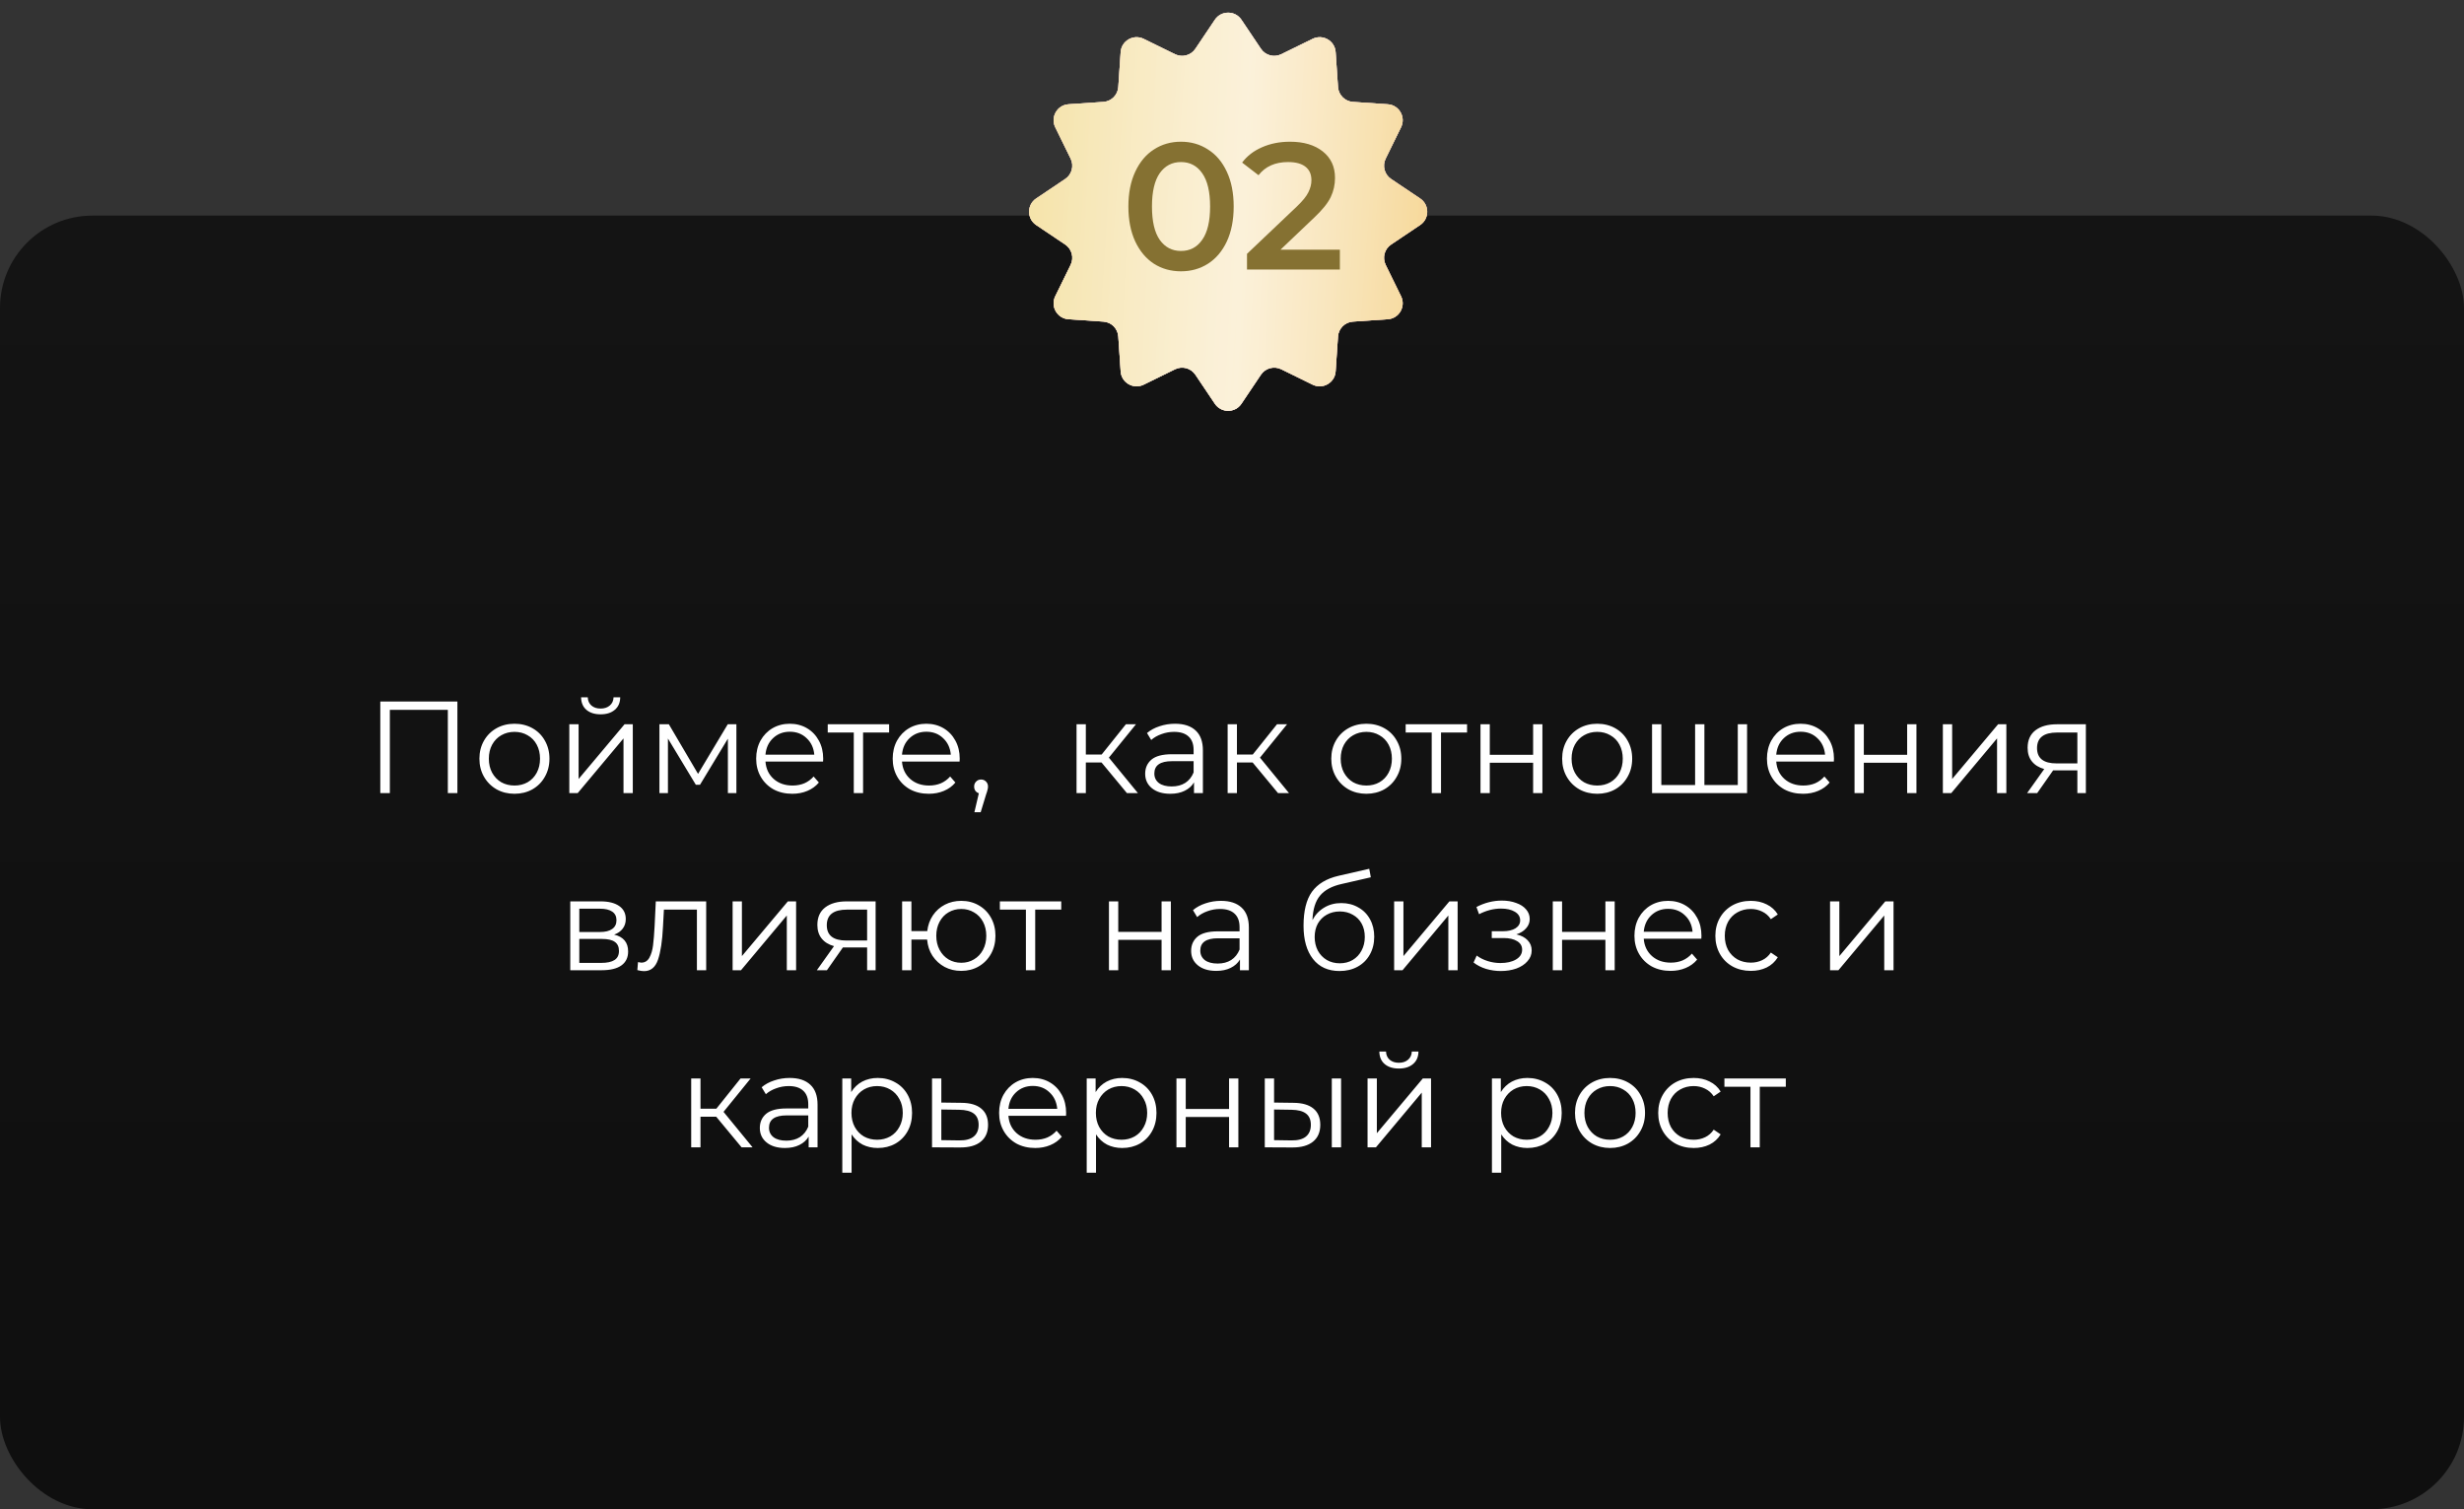
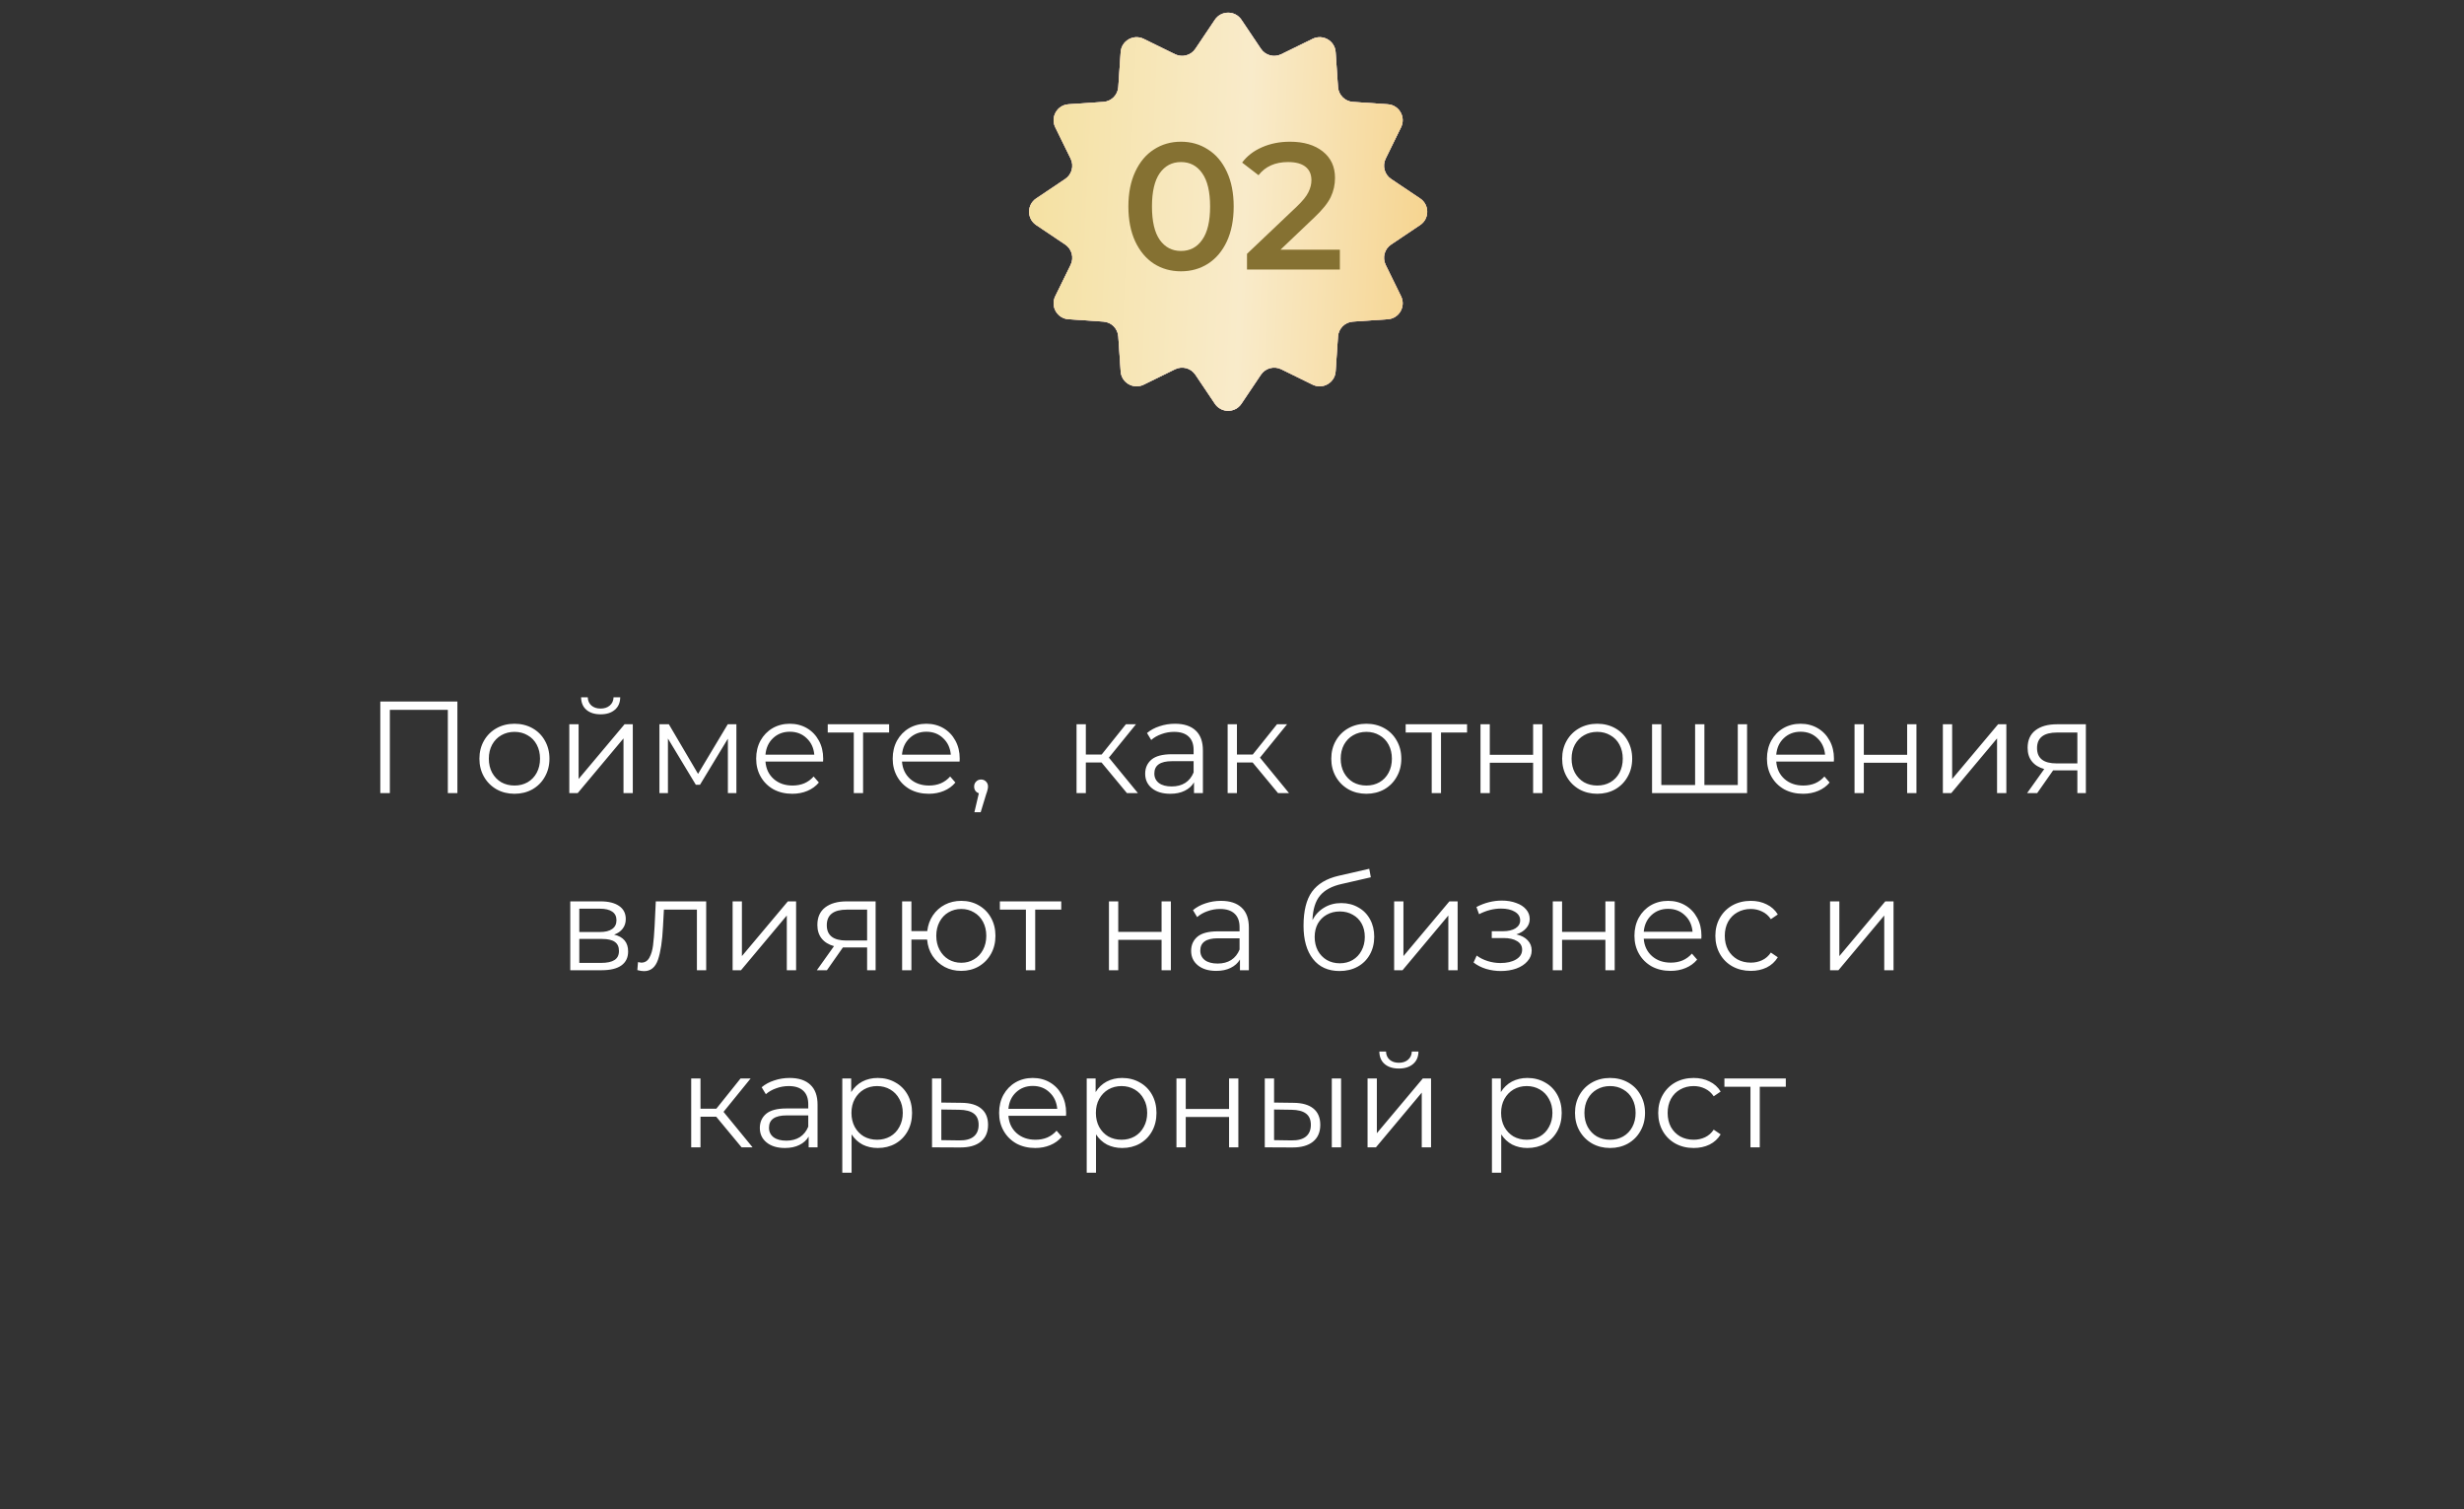
<svg xmlns="http://www.w3.org/2000/svg" width="320" height="196" viewBox="0 0 320 196" fill="none">
  <rect x="0" y="0" width="320" height="196" fill="#333333" stroke="none" />
-   <rect y="28" width="320" height="168" rx="12" fill="url(#paint0_linear_343_1601)" />
  <path d="M59.402 91.1V103H58.161V92.188H50.63V103H49.389V91.1H59.402ZM66.818 103.085C65.956 103.085 65.18 102.892 64.489 102.507C63.797 102.11 63.253 101.566 62.857 100.875C62.46 100.184 62.262 99.402 62.262 98.529C62.262 97.656 62.46 96.874 62.857 96.183C63.253 95.492 63.797 94.953 64.489 94.568C65.18 94.183 65.956 93.99 66.818 93.99C67.679 93.99 68.455 94.183 69.147 94.568C69.838 94.953 70.376 95.492 70.762 96.183C71.158 96.874 71.357 97.656 71.357 98.529C71.357 99.402 71.158 100.184 70.762 100.875C70.376 101.566 69.838 102.11 69.147 102.507C68.455 102.892 67.679 103.085 66.818 103.085ZM66.818 102.014C67.452 102.014 68.019 101.872 68.518 101.589C69.028 101.294 69.424 100.881 69.708 100.348C69.991 99.815 70.133 99.209 70.133 98.529C70.133 97.849 69.991 97.243 69.708 96.71C69.424 96.177 69.028 95.769 68.518 95.486C68.019 95.191 67.452 95.044 66.818 95.044C66.183 95.044 65.611 95.191 65.101 95.486C64.602 95.769 64.205 96.177 63.911 96.71C63.627 97.243 63.486 97.849 63.486 98.529C63.486 99.209 63.627 99.815 63.911 100.348C64.205 100.881 64.602 101.294 65.101 101.589C65.611 101.872 66.183 102.014 66.818 102.014ZM73.936 94.058H75.143V101.164L81.11 94.058H82.181V103H80.974V95.894L75.024 103H73.936V94.058ZM77.999 92.766C77.229 92.766 76.617 92.573 76.163 92.188C75.71 91.803 75.478 91.259 75.466 90.556H76.333C76.345 90.998 76.503 91.355 76.809 91.627C77.115 91.888 77.512 92.018 77.999 92.018C78.487 92.018 78.883 91.888 79.189 91.627C79.507 91.355 79.671 90.998 79.682 90.556H80.549C80.538 91.259 80.3 91.803 79.835 92.188C79.382 92.573 78.77 92.766 77.999 92.766ZM95.636 94.058V103H94.531V95.928L90.91 101.912H90.366L86.745 95.911V103H85.64V94.058H86.864L90.655 100.501L94.514 94.058H95.636ZM106.891 98.903H99.411C99.479 99.832 99.836 100.586 100.482 101.164C101.128 101.731 101.944 102.014 102.93 102.014C103.485 102.014 103.995 101.918 104.46 101.725C104.925 101.521 105.327 101.226 105.667 100.841L106.347 101.623C105.95 102.099 105.452 102.462 104.851 102.711C104.262 102.96 103.61 103.085 102.896 103.085C101.978 103.085 101.162 102.892 100.448 102.507C99.745 102.11 99.196 101.566 98.799 100.875C98.402 100.184 98.204 99.402 98.204 98.529C98.204 97.656 98.391 96.874 98.765 96.183C99.15 95.492 99.672 94.953 100.329 94.568C100.998 94.183 101.746 93.99 102.573 93.99C103.4 93.99 104.143 94.183 104.8 94.568C105.457 94.953 105.973 95.492 106.347 96.183C106.721 96.863 106.908 97.645 106.908 98.529L106.891 98.903ZM102.573 95.027C101.712 95.027 100.986 95.305 100.397 95.86C99.819 96.404 99.49 97.118 99.411 98.002H105.752C105.673 97.118 105.338 96.404 104.749 95.86C104.171 95.305 103.446 95.027 102.573 95.027ZM115.471 95.129H112.088V103H110.881V95.129H107.498V94.058H115.471V95.129ZM124.621 98.903H117.141C117.209 99.832 117.566 100.586 118.212 101.164C118.858 101.731 119.674 102.014 120.66 102.014C121.216 102.014 121.726 101.918 122.19 101.725C122.655 101.521 123.057 101.226 123.397 100.841L124.077 101.623C123.681 102.099 123.182 102.462 122.581 102.711C121.992 102.96 121.34 103.085 120.626 103.085C119.708 103.085 118.892 102.892 118.178 102.507C117.476 102.11 116.926 101.566 116.529 100.875C116.133 100.184 115.934 99.402 115.934 98.529C115.934 97.656 116.121 96.874 116.495 96.183C116.881 95.492 117.402 94.953 118.059 94.568C118.728 94.183 119.476 93.99 120.303 93.99C121.131 93.99 121.873 94.183 122.53 94.568C123.188 94.953 123.703 95.492 124.077 96.183C124.451 96.863 124.638 97.645 124.638 98.529L124.621 98.903ZM120.303 95.027C119.442 95.027 118.717 95.305 118.127 95.86C117.549 96.404 117.221 97.118 117.141 98.002H123.482C123.403 97.118 123.069 96.404 122.479 95.86C121.901 95.305 121.176 95.027 120.303 95.027ZM127.412 101.232C127.673 101.232 127.888 101.323 128.058 101.504C128.228 101.674 128.313 101.889 128.313 102.15C128.313 102.286 128.291 102.433 128.245 102.592C128.211 102.751 128.155 102.932 128.075 103.136L127.361 105.482H126.545L127.123 103.017C126.942 102.96 126.795 102.858 126.681 102.711C126.568 102.552 126.511 102.365 126.511 102.15C126.511 101.889 126.596 101.674 126.766 101.504C126.936 101.323 127.152 101.232 127.412 101.232ZM143.058 99.022H141.018V103H139.811V94.058H141.018V97.985H143.075L146.22 94.058H147.529L144.01 98.393L147.784 103H146.356L143.058 99.022ZM152.6 93.99C153.767 93.99 154.663 94.285 155.286 94.874C155.909 95.452 156.221 96.313 156.221 97.458V103H155.065V101.606C154.793 102.071 154.391 102.433 153.858 102.694C153.337 102.955 152.713 103.085 151.988 103.085C150.991 103.085 150.197 102.847 149.608 102.371C149.019 101.895 148.724 101.266 148.724 100.484C148.724 99.725 148.996 99.113 149.54 98.648C150.095 98.183 150.974 97.951 152.175 97.951H155.014V97.407C155.014 96.636 154.799 96.053 154.368 95.656C153.937 95.248 153.308 95.044 152.481 95.044C151.914 95.044 151.37 95.14 150.849 95.333C150.328 95.514 149.88 95.769 149.506 96.098L148.962 95.197C149.415 94.812 149.959 94.517 150.594 94.313C151.229 94.098 151.897 93.99 152.6 93.99ZM152.175 102.133C152.855 102.133 153.439 101.98 153.926 101.674C154.413 101.357 154.776 100.903 155.014 100.314V98.852H152.209C150.679 98.852 149.914 99.385 149.914 100.45C149.914 100.971 150.112 101.385 150.509 101.691C150.906 101.986 151.461 102.133 152.175 102.133ZM162.681 99.022H160.641V103H159.434V94.058H160.641V97.985H162.698L165.843 94.058H167.152L163.633 98.393L167.407 103H165.979L162.681 99.022ZM177.45 103.085C176.589 103.085 175.813 102.892 175.121 102.507C174.43 102.11 173.886 101.566 173.489 100.875C173.093 100.184 172.894 99.402 172.894 98.529C172.894 97.656 173.093 96.874 173.489 96.183C173.886 95.492 174.43 94.953 175.121 94.568C175.813 94.183 176.589 93.99 177.45 93.99C178.312 93.99 179.088 94.183 179.779 94.568C180.471 94.953 181.009 95.492 181.394 96.183C181.791 96.874 181.989 97.656 181.989 98.529C181.989 99.402 181.791 100.184 181.394 100.875C181.009 101.566 180.471 102.11 179.779 102.507C179.088 102.892 178.312 103.085 177.45 103.085ZM177.45 102.014C178.085 102.014 178.652 101.872 179.15 101.589C179.66 101.294 180.057 100.881 180.34 100.348C180.624 99.815 180.765 99.209 180.765 98.529C180.765 97.849 180.624 97.243 180.34 96.71C180.057 96.177 179.66 95.769 179.15 95.486C178.652 95.191 178.085 95.044 177.45 95.044C176.816 95.044 176.243 95.191 175.733 95.486C175.235 95.769 174.838 96.177 174.543 96.71C174.26 97.243 174.118 97.849 174.118 98.529C174.118 99.209 174.26 99.815 174.543 100.348C174.838 100.881 175.235 101.294 175.733 101.589C176.243 101.872 176.816 102.014 177.45 102.014ZM190.527 95.129H187.144V103H185.937V95.129H182.554V94.058H190.527V95.129ZM192.272 94.058H193.479V98.019H199.106V94.058H200.313V103H199.106V99.056H193.479V103H192.272V94.058ZM207.433 103.085C206.572 103.085 205.795 102.892 205.104 102.507C204.413 102.11 203.869 101.566 203.472 100.875C203.075 100.184 202.877 99.402 202.877 98.529C202.877 97.656 203.075 96.874 203.472 96.183C203.869 95.492 204.413 94.953 205.104 94.568C205.795 94.183 206.572 93.99 207.433 93.99C208.294 93.99 209.071 94.183 209.762 94.568C210.453 94.953 210.992 95.492 211.377 96.183C211.774 96.874 211.972 97.656 211.972 98.529C211.972 99.402 211.774 100.184 211.377 100.875C210.992 101.566 210.453 102.11 209.762 102.507C209.071 102.892 208.294 103.085 207.433 103.085ZM207.433 102.014C208.068 102.014 208.634 101.872 209.133 101.589C209.643 101.294 210.04 100.881 210.323 100.348C210.606 99.815 210.748 99.209 210.748 98.529C210.748 97.849 210.606 97.243 210.323 96.71C210.04 96.177 209.643 95.769 209.133 95.486C208.634 95.191 208.068 95.044 207.433 95.044C206.798 95.044 206.226 95.191 205.716 95.486C205.217 95.769 204.821 96.177 204.526 96.71C204.243 97.243 204.101 97.849 204.101 98.529C204.101 99.209 204.243 99.815 204.526 100.348C204.821 100.881 205.217 101.294 205.716 101.589C206.226 101.872 206.798 102.014 207.433 102.014ZM226.893 94.058V103H214.551V94.058H215.758V101.946H220.144V94.058H221.351V101.946H225.686V94.058H226.893ZM238.16 98.903H230.68C230.748 99.832 231.105 100.586 231.751 101.164C232.397 101.731 233.213 102.014 234.199 102.014C234.754 102.014 235.264 101.918 235.729 101.725C236.193 101.521 236.596 101.226 236.936 100.841L237.616 101.623C237.219 102.099 236.72 102.462 236.12 102.711C235.53 102.96 234.879 103.085 234.165 103.085C233.247 103.085 232.431 102.892 231.717 102.507C231.014 102.11 230.464 101.566 230.068 100.875C229.671 100.184 229.473 99.402 229.473 98.529C229.473 97.656 229.66 96.874 230.034 96.183C230.419 95.492 230.94 94.953 231.598 94.568C232.266 94.183 233.014 93.99 233.842 93.99C234.669 93.99 235.411 94.183 236.069 94.568C236.726 94.953 237.242 95.492 237.616 96.183C237.99 96.863 238.177 97.645 238.177 98.529L238.16 98.903ZM233.842 95.027C232.98 95.027 232.255 95.305 231.666 95.86C231.088 96.404 230.759 97.118 230.68 98.002H237.021C236.941 97.118 236.607 96.404 236.018 95.86C235.44 95.305 234.714 95.027 233.842 95.027ZM240.848 94.058H242.055V98.019H247.682V94.058H248.889V103H247.682V99.056H242.055V103H240.848V94.058ZM252.32 94.058H253.527V101.164L259.494 94.058H260.565V103H259.358V95.894L253.408 103H252.32V94.058ZM270.892 94.058V103H269.787V100.042H266.982H266.642L264.568 103H263.259L265.486 99.872C264.795 99.679 264.262 99.351 263.888 98.886C263.514 98.421 263.327 97.832 263.327 97.118C263.327 96.121 263.667 95.361 264.347 94.84C265.027 94.319 265.956 94.058 267.135 94.058H270.892ZM264.551 97.152C264.551 98.478 265.395 99.141 267.084 99.141H269.787V95.129H267.169C265.424 95.129 264.551 95.803 264.551 97.152ZM79.756 121.376C80.968 121.659 81.575 122.39 81.575 123.569C81.575 124.351 81.286 124.952 80.708 125.371C80.13 125.79 79.268 126 78.124 126H74.061V117.058H78.005C79.025 117.058 79.824 117.256 80.402 117.653C80.98 118.05 81.269 118.616 81.269 119.353C81.269 119.84 81.133 120.26 80.861 120.611C80.6 120.951 80.232 121.206 79.756 121.376ZM75.234 121.036H77.92C78.611 121.036 79.138 120.906 79.501 120.645C79.875 120.384 80.062 120.005 80.062 119.506C80.062 119.007 79.875 118.633 79.501 118.384C79.138 118.135 78.611 118.01 77.92 118.01H75.234V121.036ZM78.073 125.048C78.843 125.048 79.421 124.923 79.807 124.674C80.192 124.425 80.385 124.034 80.385 123.501C80.385 122.968 80.209 122.577 79.858 122.328C79.506 122.067 78.951 121.937 78.192 121.937H75.234V125.048H78.073ZM91.713 117.058V126H90.507V118.129H86.222L86.103 120.339C86.013 122.198 85.797 123.626 85.457 124.623C85.118 125.62 84.511 126.119 83.638 126.119C83.4 126.119 83.112 126.074 82.772 125.983L82.856 124.946C83.061 124.991 83.202 125.014 83.281 125.014C83.746 125.014 84.097 124.799 84.335 124.368C84.573 123.937 84.732 123.405 84.811 122.77C84.891 122.135 84.959 121.297 85.016 120.254L85.168 117.058H91.713ZM95.145 117.058H96.352V124.164L102.319 117.058H103.39V126H102.183V118.894L96.233 126H95.145V117.058ZM113.717 117.058V126H112.612V123.042H109.807H109.467L107.393 126H106.084L108.311 122.872C107.62 122.679 107.087 122.351 106.713 121.886C106.339 121.421 106.152 120.832 106.152 120.118C106.152 119.121 106.492 118.361 107.172 117.84C107.852 117.319 108.781 117.058 109.96 117.058H113.717ZM107.376 120.152C107.376 121.478 108.22 122.141 109.909 122.141H112.612V118.129H109.994C108.249 118.129 107.376 118.803 107.376 120.152ZM124.842 116.99C125.681 116.99 126.435 117.183 127.103 117.568C127.783 117.953 128.316 118.492 128.701 119.183C129.087 119.874 129.279 120.656 129.279 121.529C129.279 122.402 129.087 123.184 128.701 123.875C128.316 124.566 127.783 125.11 127.103 125.507C126.435 125.892 125.681 126.085 124.842 126.085C124.049 126.085 123.329 125.915 122.683 125.575C122.037 125.224 121.51 124.742 121.102 124.13C120.706 123.518 120.473 122.815 120.405 122.022H118.365V126H117.158V117.058H118.365V120.917H120.422C120.513 120.146 120.757 119.466 121.153 118.877C121.561 118.276 122.083 117.812 122.717 117.483C123.352 117.154 124.06 116.99 124.842 116.99ZM124.842 125.031C125.454 125.031 126.004 124.884 126.491 124.589C126.99 124.294 127.381 123.881 127.664 123.348C127.948 122.815 128.089 122.209 128.089 121.529C128.089 120.849 127.948 120.243 127.664 119.71C127.381 119.177 126.99 118.769 126.491 118.486C126.004 118.191 125.454 118.044 124.842 118.044C124.23 118.044 123.675 118.191 123.176 118.486C122.689 118.769 122.304 119.177 122.02 119.71C121.737 120.243 121.595 120.849 121.595 121.529C121.595 122.209 121.737 122.815 122.02 123.348C122.304 123.881 122.689 124.294 123.176 124.589C123.675 124.884 124.23 125.031 124.842 125.031ZM137.825 118.129H134.442V126H133.235V118.129H129.852V117.058H137.825V118.129ZM144.02 117.058H145.227V121.019H150.854V117.058H152.061V126H150.854V122.056H145.227V126H144.02V117.058ZM158.568 116.99C159.736 116.99 160.631 117.285 161.254 117.874C161.878 118.452 162.189 119.313 162.189 120.458V126H161.033V124.606C160.761 125.071 160.359 125.433 159.826 125.694C159.305 125.955 158.682 126.085 157.956 126.085C156.959 126.085 156.166 125.847 155.576 125.371C154.987 124.895 154.692 124.266 154.692 123.484C154.692 122.725 154.964 122.113 155.508 121.648C156.064 121.183 156.942 120.951 158.143 120.951H160.982V120.407C160.982 119.636 160.767 119.053 160.336 118.656C159.906 118.248 159.277 118.044 158.449 118.044C157.883 118.044 157.339 118.14 156.817 118.333C156.296 118.514 155.848 118.769 155.474 119.098L154.93 118.197C155.384 117.812 155.928 117.517 156.562 117.313C157.197 117.098 157.866 116.99 158.568 116.99ZM158.143 125.133C158.823 125.133 159.407 124.98 159.894 124.674C160.382 124.357 160.744 123.903 160.982 123.314V121.852H158.177C156.647 121.852 155.882 122.385 155.882 123.45C155.882 123.971 156.081 124.385 156.477 124.691C156.874 124.986 157.429 125.133 158.143 125.133ZM174.187 117.279C175.014 117.279 175.751 117.466 176.397 117.84C177.054 118.203 177.564 118.718 177.927 119.387C178.289 120.044 178.471 120.798 178.471 121.648C178.471 122.521 178.278 123.297 177.893 123.977C177.519 124.646 176.992 125.167 176.312 125.541C175.632 125.915 174.85 126.102 173.966 126.102C172.481 126.102 171.331 125.581 170.515 124.538C169.699 123.495 169.291 122.056 169.291 120.22C169.291 118.305 169.653 116.837 170.379 115.817C171.115 114.797 172.26 114.106 173.813 113.743L177.825 112.825L178.029 113.93L174.255 114.797C172.974 115.08 172.033 115.585 171.433 116.31C170.832 117.024 170.503 118.084 170.447 119.489C170.809 118.798 171.314 118.259 171.96 117.874C172.606 117.477 173.348 117.279 174.187 117.279ZM174 125.099C174.623 125.099 175.178 124.957 175.666 124.674C176.164 124.379 176.55 123.971 176.822 123.45C177.105 122.929 177.247 122.339 177.247 121.682C177.247 121.025 177.111 120.447 176.839 119.948C176.567 119.449 176.181 119.064 175.683 118.792C175.195 118.509 174.634 118.367 174 118.367C173.365 118.367 172.798 118.509 172.3 118.792C171.812 119.064 171.427 119.449 171.144 119.948C170.872 120.447 170.736 121.025 170.736 121.682C170.736 122.339 170.872 122.929 171.144 123.45C171.427 123.971 171.818 124.379 172.317 124.674C172.815 124.957 173.376 125.099 174 125.099ZM181.058 117.058H182.265V124.164L188.232 117.058H189.303V126H188.096V118.894L182.146 126H181.058V117.058ZM196.931 121.342C197.566 121.489 198.053 121.744 198.393 122.107C198.745 122.47 198.92 122.912 198.92 123.433C198.92 123.954 198.739 124.419 198.376 124.827C198.025 125.235 197.543 125.552 196.931 125.779C196.319 125.994 195.645 126.102 194.908 126.102C194.262 126.102 193.628 126.011 193.004 125.83C192.381 125.637 191.837 125.36 191.372 124.997L191.78 124.096C192.188 124.402 192.664 124.64 193.208 124.81C193.752 124.98 194.302 125.065 194.857 125.065C195.685 125.065 196.359 124.912 196.88 124.606C197.413 124.289 197.679 123.864 197.679 123.331C197.679 122.855 197.464 122.487 197.033 122.226C196.603 121.954 196.013 121.818 195.265 121.818H193.735V120.934H195.197C195.866 120.934 196.404 120.809 196.812 120.56C197.22 120.299 197.424 119.954 197.424 119.523C197.424 119.047 197.192 118.673 196.727 118.401C196.274 118.129 195.679 117.993 194.942 117.993C193.979 117.993 193.027 118.237 192.086 118.724L191.746 117.789C192.812 117.234 193.917 116.956 195.061 116.956C195.741 116.956 196.353 117.058 196.897 117.262C197.453 117.455 197.883 117.732 198.189 118.095C198.507 118.458 198.665 118.877 198.665 119.353C198.665 119.806 198.507 120.209 198.189 120.56C197.883 120.911 197.464 121.172 196.931 121.342ZM201.66 117.058H202.867V121.019H208.494V117.058H209.701V126H208.494V122.056H202.867V126H201.66V117.058ZM220.952 121.903H213.472C213.54 122.832 213.897 123.586 214.543 124.164C215.189 124.731 216.005 125.014 216.991 125.014C217.546 125.014 218.056 124.918 218.521 124.725C218.986 124.521 219.388 124.226 219.728 123.841L220.408 124.623C220.011 125.099 219.513 125.462 218.912 125.711C218.323 125.96 217.671 126.085 216.957 126.085C216.039 126.085 215.223 125.892 214.509 125.507C213.806 125.11 213.257 124.566 212.86 123.875C212.463 123.184 212.265 122.402 212.265 121.529C212.265 120.656 212.452 119.874 212.826 119.183C213.211 118.492 213.733 117.953 214.39 117.568C215.059 117.183 215.807 116.99 216.634 116.99C217.461 116.99 218.204 117.183 218.861 117.568C219.518 117.953 220.034 118.492 220.408 119.183C220.782 119.863 220.969 120.645 220.969 121.529L220.952 121.903ZM216.634 118.027C215.773 118.027 215.047 118.305 214.458 118.86C213.88 119.404 213.551 120.118 213.472 121.002H219.813C219.734 120.118 219.399 119.404 218.81 118.86C218.232 118.305 217.507 118.027 216.634 118.027ZM227.381 126.085C226.497 126.085 225.703 125.892 225.001 125.507C224.309 125.122 223.765 124.583 223.369 123.892C222.972 123.189 222.774 122.402 222.774 121.529C222.774 120.656 222.972 119.874 223.369 119.183C223.765 118.492 224.309 117.953 225.001 117.568C225.703 117.183 226.497 116.99 227.381 116.99C228.151 116.99 228.837 117.143 229.438 117.449C230.05 117.744 230.531 118.18 230.883 118.758L229.982 119.37C229.687 118.928 229.313 118.599 228.86 118.384C228.406 118.157 227.913 118.044 227.381 118.044C226.735 118.044 226.151 118.191 225.63 118.486C225.12 118.769 224.717 119.177 224.423 119.71C224.139 120.243 223.998 120.849 223.998 121.529C223.998 122.22 224.139 122.832 224.423 123.365C224.717 123.886 225.12 124.294 225.63 124.589C226.151 124.872 226.735 125.014 227.381 125.014C227.913 125.014 228.406 124.906 228.86 124.691C229.313 124.476 229.687 124.147 229.982 123.705L230.883 124.317C230.531 124.895 230.05 125.337 229.438 125.643C228.826 125.938 228.14 126.085 227.381 126.085ZM237.669 117.058H238.876V124.164L244.843 117.058H245.914V126H244.707V118.894L238.757 126H237.669V117.058ZM93.013 145.022H90.973V149H89.766V140.058H90.973V143.985H93.03L96.175 140.058H97.484L93.965 144.393L97.739 149H96.311L93.013 145.022ZM102.555 139.99C103.722 139.99 104.617 140.285 105.241 140.874C105.864 141.452 106.176 142.313 106.176 143.458V149H105.02V147.606C104.748 148.071 104.345 148.433 103.813 148.694C103.291 148.955 102.668 149.085 101.943 149.085C100.945 149.085 100.152 148.847 99.563 148.371C98.973 147.895 98.679 147.266 98.679 146.484C98.679 145.725 98.951 145.113 99.495 144.648C100.05 144.183 100.928 143.951 102.13 143.951H104.969V143.407C104.969 142.636 104.753 142.053 104.323 141.656C103.892 141.248 103.263 141.044 102.436 141.044C101.869 141.044 101.325 141.14 100.804 141.333C100.282 141.514 99.835 141.769 99.461 142.098L98.917 141.197C99.37 140.812 99.914 140.517 100.549 140.313C101.183 140.098 101.852 139.99 102.555 139.99ZM102.13 148.133C102.81 148.133 103.393 147.98 103.881 147.674C104.368 147.357 104.731 146.903 104.969 146.314V144.852H102.164C100.634 144.852 99.869 145.385 99.869 146.45C99.869 146.971 100.067 147.385 100.464 147.691C100.86 147.986 101.416 148.133 102.13 148.133ZM113.996 139.99C114.835 139.99 115.594 140.183 116.274 140.568C116.954 140.942 117.487 141.475 117.872 142.166C118.257 142.857 118.45 143.645 118.45 144.529C118.45 145.424 118.257 146.218 117.872 146.909C117.487 147.6 116.954 148.139 116.274 148.524C115.605 148.898 114.846 149.085 113.996 149.085C113.271 149.085 112.613 148.938 112.024 148.643C111.446 148.337 110.97 147.895 110.596 147.317V152.298H109.389V140.058H110.545V141.826C110.908 141.237 111.384 140.783 111.973 140.466C112.574 140.149 113.248 139.99 113.996 139.99ZM113.911 148.014C114.534 148.014 115.101 147.872 115.611 147.589C116.121 147.294 116.518 146.881 116.801 146.348C117.096 145.815 117.243 145.209 117.243 144.529C117.243 143.849 117.096 143.248 116.801 142.727C116.518 142.194 116.121 141.781 115.611 141.486C115.101 141.191 114.534 141.044 113.911 141.044C113.276 141.044 112.704 141.191 112.194 141.486C111.695 141.781 111.299 142.194 111.004 142.727C110.721 143.248 110.579 143.849 110.579 144.529C110.579 145.209 110.721 145.815 111.004 146.348C111.299 146.881 111.695 147.294 112.194 147.589C112.704 147.872 113.276 148.014 113.911 148.014ZM124.885 143.22C126.007 143.231 126.857 143.481 127.435 143.968C128.025 144.455 128.319 145.158 128.319 146.076C128.319 147.028 128.002 147.759 127.367 148.269C126.744 148.779 125.837 149.028 124.647 149.017L121.043 149V140.058H122.25V143.186L124.885 143.22ZM124.579 148.099C125.407 148.11 126.03 147.946 126.449 147.606C126.88 147.255 127.095 146.745 127.095 146.076C127.095 145.419 126.886 144.931 126.466 144.614C126.047 144.297 125.418 144.132 124.579 144.121L122.25 144.087V148.065L124.579 148.099ZM138.442 144.903H130.962C131.03 145.832 131.387 146.586 132.033 147.164C132.679 147.731 133.495 148.014 134.481 148.014C135.037 148.014 135.547 147.918 136.011 147.725C136.476 147.521 136.878 147.226 137.218 146.841L137.898 147.623C137.502 148.099 137.003 148.462 136.402 148.711C135.813 148.96 135.161 149.085 134.447 149.085C133.529 149.085 132.713 148.892 131.999 148.507C131.297 148.11 130.747 147.566 130.35 146.875C129.954 146.184 129.755 145.402 129.755 144.529C129.755 143.656 129.942 142.874 130.316 142.183C130.702 141.492 131.223 140.953 131.88 140.568C132.549 140.183 133.297 139.99 134.124 139.99C134.952 139.99 135.694 140.183 136.351 140.568C137.009 140.953 137.524 141.492 137.898 142.183C138.272 142.863 138.459 143.645 138.459 144.529L138.442 144.903ZM134.124 141.027C133.263 141.027 132.538 141.305 131.948 141.86C131.37 142.404 131.042 143.118 130.962 144.002H137.303C137.224 143.118 136.89 142.404 136.3 141.86C135.722 141.305 134.997 141.027 134.124 141.027ZM145.738 139.99C146.577 139.99 147.336 140.183 148.016 140.568C148.696 140.942 149.229 141.475 149.614 142.166C149.999 142.857 150.192 143.645 150.192 144.529C150.192 145.424 149.999 146.218 149.614 146.909C149.229 147.6 148.696 148.139 148.016 148.524C147.347 148.898 146.588 149.085 145.738 149.085C145.013 149.085 144.355 148.938 143.766 148.643C143.188 148.337 142.712 147.895 142.338 147.317V152.298H141.131V140.058H142.287V141.826C142.65 141.237 143.126 140.783 143.715 140.466C144.316 140.149 144.99 139.99 145.738 139.99ZM145.653 148.014C146.276 148.014 146.843 147.872 147.353 147.589C147.863 147.294 148.26 146.881 148.543 146.348C148.838 145.815 148.985 145.209 148.985 144.529C148.985 143.849 148.838 143.248 148.543 142.727C148.26 142.194 147.863 141.781 147.353 141.486C146.843 141.191 146.276 141.044 145.653 141.044C145.018 141.044 144.446 141.191 143.936 141.486C143.437 141.781 143.041 142.194 142.746 142.727C142.463 143.248 142.321 143.849 142.321 144.529C142.321 145.209 142.463 145.815 142.746 146.348C143.041 146.881 143.437 147.294 143.936 147.589C144.446 147.872 145.018 148.014 145.653 148.014ZM152.785 140.058H153.992V144.019H159.619V140.058H160.826V149H159.619V145.056H153.992V149H152.785V140.058ZM168.014 143.22C169.136 143.231 169.992 143.481 170.581 143.968C171.17 144.455 171.465 145.158 171.465 146.076C171.465 147.028 171.148 147.759 170.513 148.269C169.878 148.779 168.972 149.028 167.793 149.017L164.257 149V140.058H165.464V143.186L168.014 143.22ZM172.961 140.058H174.168V149H172.961V140.058ZM167.725 148.099C168.552 148.11 169.176 147.946 169.595 147.606C170.026 147.255 170.241 146.745 170.241 146.076C170.241 145.419 170.031 144.931 169.612 144.614C169.193 144.297 168.564 144.132 167.725 144.121L165.464 144.087V148.065L167.725 148.099ZM177.605 140.058H178.812V147.164L184.779 140.058H185.85V149H184.643V141.894L178.693 149H177.605V140.058ZM181.668 138.766C180.897 138.766 180.285 138.573 179.832 138.188C179.378 137.803 179.146 137.259 179.135 136.556H180.002C180.013 136.998 180.172 137.355 180.478 137.627C180.784 137.888 181.18 138.018 181.668 138.018C182.155 138.018 182.552 137.888 182.858 137.627C183.175 137.355 183.339 136.998 183.351 136.556H184.218C184.206 137.259 183.968 137.803 183.504 138.188C183.05 138.573 182.438 138.766 181.668 138.766ZM198.365 139.99C199.204 139.99 199.963 140.183 200.643 140.568C201.323 140.942 201.856 141.475 202.241 142.166C202.626 142.857 202.819 143.645 202.819 144.529C202.819 145.424 202.626 146.218 202.241 146.909C201.856 147.6 201.323 148.139 200.643 148.524C199.974 148.898 199.215 149.085 198.365 149.085C197.64 149.085 196.982 148.938 196.393 148.643C195.815 148.337 195.339 147.895 194.965 147.317V152.298H193.758V140.058H194.914V141.826C195.277 141.237 195.753 140.783 196.342 140.466C196.943 140.149 197.617 139.99 198.365 139.99ZM198.28 148.014C198.903 148.014 199.47 147.872 199.98 147.589C200.49 147.294 200.887 146.881 201.17 146.348C201.465 145.815 201.612 145.209 201.612 144.529C201.612 143.849 201.465 143.248 201.17 142.727C200.887 142.194 200.49 141.781 199.98 141.486C199.47 141.191 198.903 141.044 198.28 141.044C197.645 141.044 197.073 141.191 196.563 141.486C196.064 141.781 195.668 142.194 195.373 142.727C195.09 143.248 194.948 143.849 194.948 144.529C194.948 145.209 195.09 145.815 195.373 146.348C195.668 146.881 196.064 147.294 196.563 147.589C197.073 147.872 197.645 148.014 198.28 148.014ZM209.101 149.085C208.24 149.085 207.464 148.892 206.772 148.507C206.081 148.11 205.537 147.566 205.14 146.875C204.744 146.184 204.545 145.402 204.545 144.529C204.545 143.656 204.744 142.874 205.14 142.183C205.537 141.492 206.081 140.953 206.772 140.568C207.464 140.183 208.24 139.99 209.101 139.99C209.963 139.99 210.739 140.183 211.43 140.568C212.122 140.953 212.66 141.492 213.045 142.183C213.442 142.874 213.64 143.656 213.64 144.529C213.64 145.402 213.442 146.184 213.045 146.875C212.66 147.566 212.122 148.11 211.43 148.507C210.739 148.892 209.963 149.085 209.101 149.085ZM209.101 148.014C209.736 148.014 210.303 147.872 210.801 147.589C211.311 147.294 211.708 146.881 211.991 146.348C212.275 145.815 212.416 145.209 212.416 144.529C212.416 143.849 212.275 143.243 211.991 142.71C211.708 142.177 211.311 141.769 210.801 141.486C210.303 141.191 209.736 141.044 209.101 141.044C208.467 141.044 207.894 141.191 207.384 141.486C206.886 141.769 206.489 142.177 206.194 142.71C205.911 143.243 205.769 143.849 205.769 144.529C205.769 145.209 205.911 145.815 206.194 146.348C206.489 146.881 206.886 147.294 207.384 147.589C207.894 147.872 208.467 148.014 209.101 148.014ZM219.96 149.085C219.076 149.085 218.283 148.892 217.58 148.507C216.889 148.122 216.345 147.583 215.948 146.892C215.551 146.189 215.353 145.402 215.353 144.529C215.353 143.656 215.551 142.874 215.948 142.183C216.345 141.492 216.889 140.953 217.58 140.568C218.283 140.183 219.076 139.99 219.96 139.99C220.731 139.99 221.416 140.143 222.017 140.449C222.629 140.744 223.111 141.18 223.462 141.758L222.561 142.37C222.266 141.928 221.892 141.599 221.439 141.384C220.986 141.157 220.493 141.044 219.96 141.044C219.314 141.044 218.73 141.191 218.209 141.486C217.699 141.769 217.297 142.177 217.002 142.71C216.719 143.243 216.577 143.849 216.577 144.529C216.577 145.22 216.719 145.832 217.002 146.365C217.297 146.886 217.699 147.294 218.209 147.589C218.73 147.872 219.314 148.014 219.96 148.014C220.493 148.014 220.986 147.906 221.439 147.691C221.892 147.476 222.266 147.147 222.561 146.705L223.462 147.317C223.111 147.895 222.629 148.337 222.017 148.643C221.405 148.938 220.719 149.085 219.96 149.085ZM231.923 141.129H228.54V149H227.333V141.129H223.95V140.058H231.923V141.129Z" fill="white" />
  <path d="M157.777 2.566C158.599 1.341 160.401 1.341 161.223 2.566L163.757 6.339C164.336 7.201 165.462 7.503 166.394 7.046L170.475 5.045C171.799 4.396 173.359 5.296 173.459 6.768L173.767 11.303C173.837 12.338 174.662 13.163 175.697 13.233L180.232 13.541C181.704 13.641 182.604 15.201 181.955 16.525L179.954 20.606C179.497 21.538 179.799 22.664 180.661 23.243L184.434 25.777C185.659 26.599 185.659 28.401 184.434 29.223L180.661 31.757C179.799 32.336 179.497 33.462 179.954 34.394L181.955 38.475C182.604 39.799 181.704 41.359 180.232 41.459L175.697 41.767C174.662 41.837 173.837 42.662 173.767 43.697L173.459 48.232C173.359 49.704 171.799 50.604 170.475 49.955L166.394 47.954C165.462 47.497 164.336 47.799 163.757 48.661L161.223 52.434C160.401 53.659 158.599 53.659 157.777 52.434L155.243 48.661C154.664 47.799 153.538 47.497 152.606 47.954L148.525 49.955C147.201 50.604 145.641 49.704 145.541 48.232L145.233 43.697C145.163 42.662 144.338 41.837 143.303 41.767L138.768 41.459C137.296 41.359 136.396 39.799 137.045 38.475L139.046 34.394C139.503 33.462 139.201 32.336 138.339 31.757L134.566 29.223C133.341 28.401 133.341 26.599 134.566 25.777L138.339 23.243C139.201 22.664 139.503 21.538 139.046 20.606L137.045 16.525C136.396 15.201 137.296 13.641 138.768 13.541L143.303 13.233C144.338 13.163 145.163 12.338 145.233 11.303L145.541 6.768C145.641 5.296 147.201 4.396 148.525 5.045L152.606 7.046C153.538 7.503 154.664 7.201 155.243 6.339L157.777 2.566Z" fill="#D9D9D9" />
  <path d="M157.777 2.566C158.599 1.341 160.401 1.341 161.223 2.566L163.757 6.339C164.336 7.201 165.462 7.503 166.394 7.046L170.475 5.045C171.799 4.396 173.359 5.296 173.459 6.768L173.767 11.303C173.837 12.338 174.662 13.163 175.697 13.233L180.232 13.541C181.704 13.641 182.604 15.201 181.955 16.525L179.954 20.606C179.497 21.538 179.799 22.664 180.661 23.243L184.434 25.777C185.659 26.599 185.659 28.401 184.434 29.223L180.661 31.757C179.799 32.336 179.497 33.462 179.954 34.394L181.955 38.475C182.604 39.799 181.704 41.359 180.232 41.459L175.697 41.767C174.662 41.837 173.837 42.662 173.767 43.697L173.459 48.232C173.359 49.704 171.799 50.604 170.475 49.955L166.394 47.954C165.462 47.497 164.336 47.799 163.757 48.661L161.223 52.434C160.401 53.659 158.599 53.659 157.777 52.434L155.243 48.661C154.664 47.799 153.538 47.497 152.606 47.954L148.525 49.955C147.201 50.604 145.641 49.704 145.541 48.232L145.233 43.697C145.163 42.662 144.338 41.837 143.303 41.767L138.768 41.459C137.296 41.359 136.396 39.799 137.045 38.475L139.046 34.394C139.503 33.462 139.201 32.336 138.339 31.757L134.566 29.223C133.341 28.401 133.341 26.599 134.566 25.777L138.339 23.243C139.201 22.664 139.503 21.538 139.046 20.606L137.045 16.525C136.396 15.201 137.296 13.641 138.768 13.541L143.303 13.233C144.338 13.163 145.163 12.338 145.233 11.303L145.541 6.768C145.641 5.296 147.201 4.396 148.525 5.045L152.606 7.046C153.538 7.503 154.664 7.201 155.243 6.339L157.777 2.566Z" fill="url(#paint1_linear_343_1601)" />
  <path d="M157.777 2.566C158.599 1.341 160.401 1.341 161.223 2.566L163.757 6.339C164.336 7.201 165.462 7.503 166.394 7.046L170.475 5.045C171.799 4.396 173.359 5.296 173.459 6.768L173.767 11.303C173.837 12.338 174.662 13.163 175.697 13.233L180.232 13.541C181.704 13.641 182.604 15.201 181.955 16.525L179.954 20.606C179.497 21.538 179.799 22.664 180.661 23.243L184.434 25.777C185.659 26.599 185.659 28.401 184.434 29.223L180.661 31.757C179.799 32.336 179.497 33.462 179.954 34.394L181.955 38.475C182.604 39.799 181.704 41.359 180.232 41.459L175.697 41.767C174.662 41.837 173.837 42.662 173.767 43.697L173.459 48.232C173.359 49.704 171.799 50.604 170.475 49.955L166.394 47.954C165.462 47.497 164.336 47.799 163.757 48.661L161.223 52.434C160.401 53.659 158.599 53.659 157.777 52.434L155.243 48.661C154.664 47.799 153.538 47.497 152.606 47.954L148.525 49.955C147.201 50.604 145.641 49.704 145.541 48.232L145.233 43.697C145.163 42.662 144.338 41.837 143.303 41.767L138.768 41.459C137.296 41.359 136.396 39.799 137.045 38.475L139.046 34.394C139.503 33.462 139.201 32.336 138.339 31.757L134.566 29.223C133.341 28.401 133.341 26.599 134.566 25.777L138.339 23.243C139.201 22.664 139.503 21.538 139.046 20.606L137.045 16.525C136.396 15.201 137.296 13.641 138.768 13.541L143.303 13.233C144.338 13.163 145.163 12.338 145.233 11.303L145.541 6.768C145.641 5.296 147.201 4.396 148.525 5.045L152.606 7.046C153.538 7.503 154.664 7.201 155.243 6.339L157.777 2.566Z" fill="url(#paint2_linear_343_1601)" />
-   <path d="M157.777 2.566C158.599 1.341 160.401 1.341 161.223 2.566L163.757 6.339C164.336 7.201 165.462 7.503 166.394 7.046L170.475 5.045C171.799 4.396 173.359 5.296 173.459 6.768L173.767 11.303C173.837 12.338 174.662 13.163 175.697 13.233L180.232 13.541C181.704 13.641 182.604 15.201 181.955 16.525L179.954 20.606C179.497 21.538 179.799 22.664 180.661 23.243L184.434 25.777C185.659 26.599 185.659 28.401 184.434 29.223L180.661 31.757C179.799 32.336 179.497 33.462 179.954 34.394L181.955 38.475C182.604 39.799 181.704 41.359 180.232 41.459L175.697 41.767C174.662 41.837 173.837 42.662 173.767 43.697L173.459 48.232C173.359 49.704 171.799 50.604 170.475 49.955L166.394 47.954C165.462 47.497 164.336 47.799 163.757 48.661L161.223 52.434C160.401 53.659 158.599 53.659 157.777 52.434L155.243 48.661C154.664 47.799 153.538 47.497 152.606 47.954L148.525 49.955C147.201 50.604 145.641 49.704 145.541 48.232L145.233 43.697C145.163 42.662 144.338 41.837 143.303 41.767L138.768 41.459C137.296 41.359 136.396 39.799 137.045 38.475L139.046 34.394C139.503 33.462 139.201 32.336 138.339 31.757L134.566 29.223C133.341 28.401 133.341 26.599 134.566 25.777L138.339 23.243C139.201 22.664 139.503 21.538 139.046 20.606L137.045 16.525C136.396 15.201 137.296 13.641 138.768 13.541L143.303 13.233C144.338 13.163 145.163 12.338 145.233 11.303L145.541 6.768C145.641 5.296 147.201 4.396 148.525 5.045L152.606 7.046C153.538 7.503 154.664 7.201 155.243 6.339L157.777 2.566Z" fill="url(#paint3_linear_343_1601)" fill-opacity="0.3" />
  <path d="M153.37 35.234C152.061 35.234 150.892 34.907 149.863 34.252C148.835 33.582 148.025 32.616 147.432 31.354C146.84 30.076 146.544 28.564 146.544 26.819C146.544 25.073 146.84 23.57 147.432 22.307C148.025 21.029 148.835 20.063 149.863 19.409C150.892 18.739 152.061 18.404 153.37 18.404C154.679 18.404 155.847 18.739 156.876 19.409C157.92 20.063 158.738 21.029 159.33 22.307C159.922 23.57 160.219 25.073 160.219 26.819C160.219 28.564 159.922 30.076 159.33 31.354C158.738 32.616 157.92 33.582 156.876 34.252C155.847 34.907 154.679 35.234 153.37 35.234ZM153.37 32.592C154.538 32.592 155.458 32.109 156.128 31.143C156.814 30.177 157.156 28.735 157.156 26.819C157.156 24.902 156.814 23.46 156.128 22.494C155.458 21.528 154.538 21.045 153.37 21.045C152.216 21.045 151.297 21.528 150.611 22.494C149.941 23.46 149.606 24.902 149.606 26.819C149.606 28.735 149.941 30.177 150.611 31.143C151.297 32.109 152.216 32.592 153.37 32.592ZM174.009 32.429V35H161.948V32.966L168.446 26.795C169.178 26.094 169.669 25.486 169.918 24.972C170.183 24.442 170.316 23.92 170.316 23.406C170.316 22.642 170.059 22.058 169.544 21.653C169.03 21.248 168.274 21.045 167.277 21.045C165.61 21.045 164.332 21.614 163.444 22.752L161.316 21.115C161.955 20.258 162.812 19.596 163.888 19.128C164.978 18.645 166.194 18.404 167.534 18.404C169.311 18.404 170.729 18.825 171.788 19.666C172.848 20.508 173.378 21.653 173.378 23.102C173.378 23.99 173.191 24.824 172.817 25.603C172.443 26.382 171.726 27.271 170.666 28.268L166.295 32.429H174.009Z" fill="#857132" />
  <defs>
    <linearGradient id="paint0_linear_343_1601" x1="160" y1="28" x2="160" y2="196" gradientUnits="userSpaceOnUse">
      <stop stop-color="#141414" />
      <stop offset="1" stop-color="#0F0F0F" />
    </linearGradient>
    <linearGradient id="paint1_linear_343_1601" x1="132.624" y1="1.188" x2="197.087" y2="25.467" gradientUnits="userSpaceOnUse">
      <stop stop-color="#F4B5B4" />
      <stop offset="0.5" stop-color="#F6CECC" />
      <stop offset="1" stop-color="#F3B0AE" />
    </linearGradient>
    <linearGradient id="paint2_linear_343_1601" x1="132" y1="15.316" x2="190.36" y2="18.061" gradientUnits="userSpaceOnUse">
      <stop stop-color="#F4E09F" />
      <stop offset="0.516" stop-color="#F9EBCA" />
      <stop offset="1" stop-color="#F5D085" />
    </linearGradient>
    <linearGradient id="paint3_linear_343_1601" x1="196.325" y1="45.677" x2="122.732" y2="40.181" gradientUnits="userSpaceOnUse">
      <stop stop-color="white" stop-opacity="0" />
      <stop offset="0.508" stop-color="white" />
      <stop offset="1" stop-color="white" stop-opacity="0" />
    </linearGradient>
  </defs>
</svg>